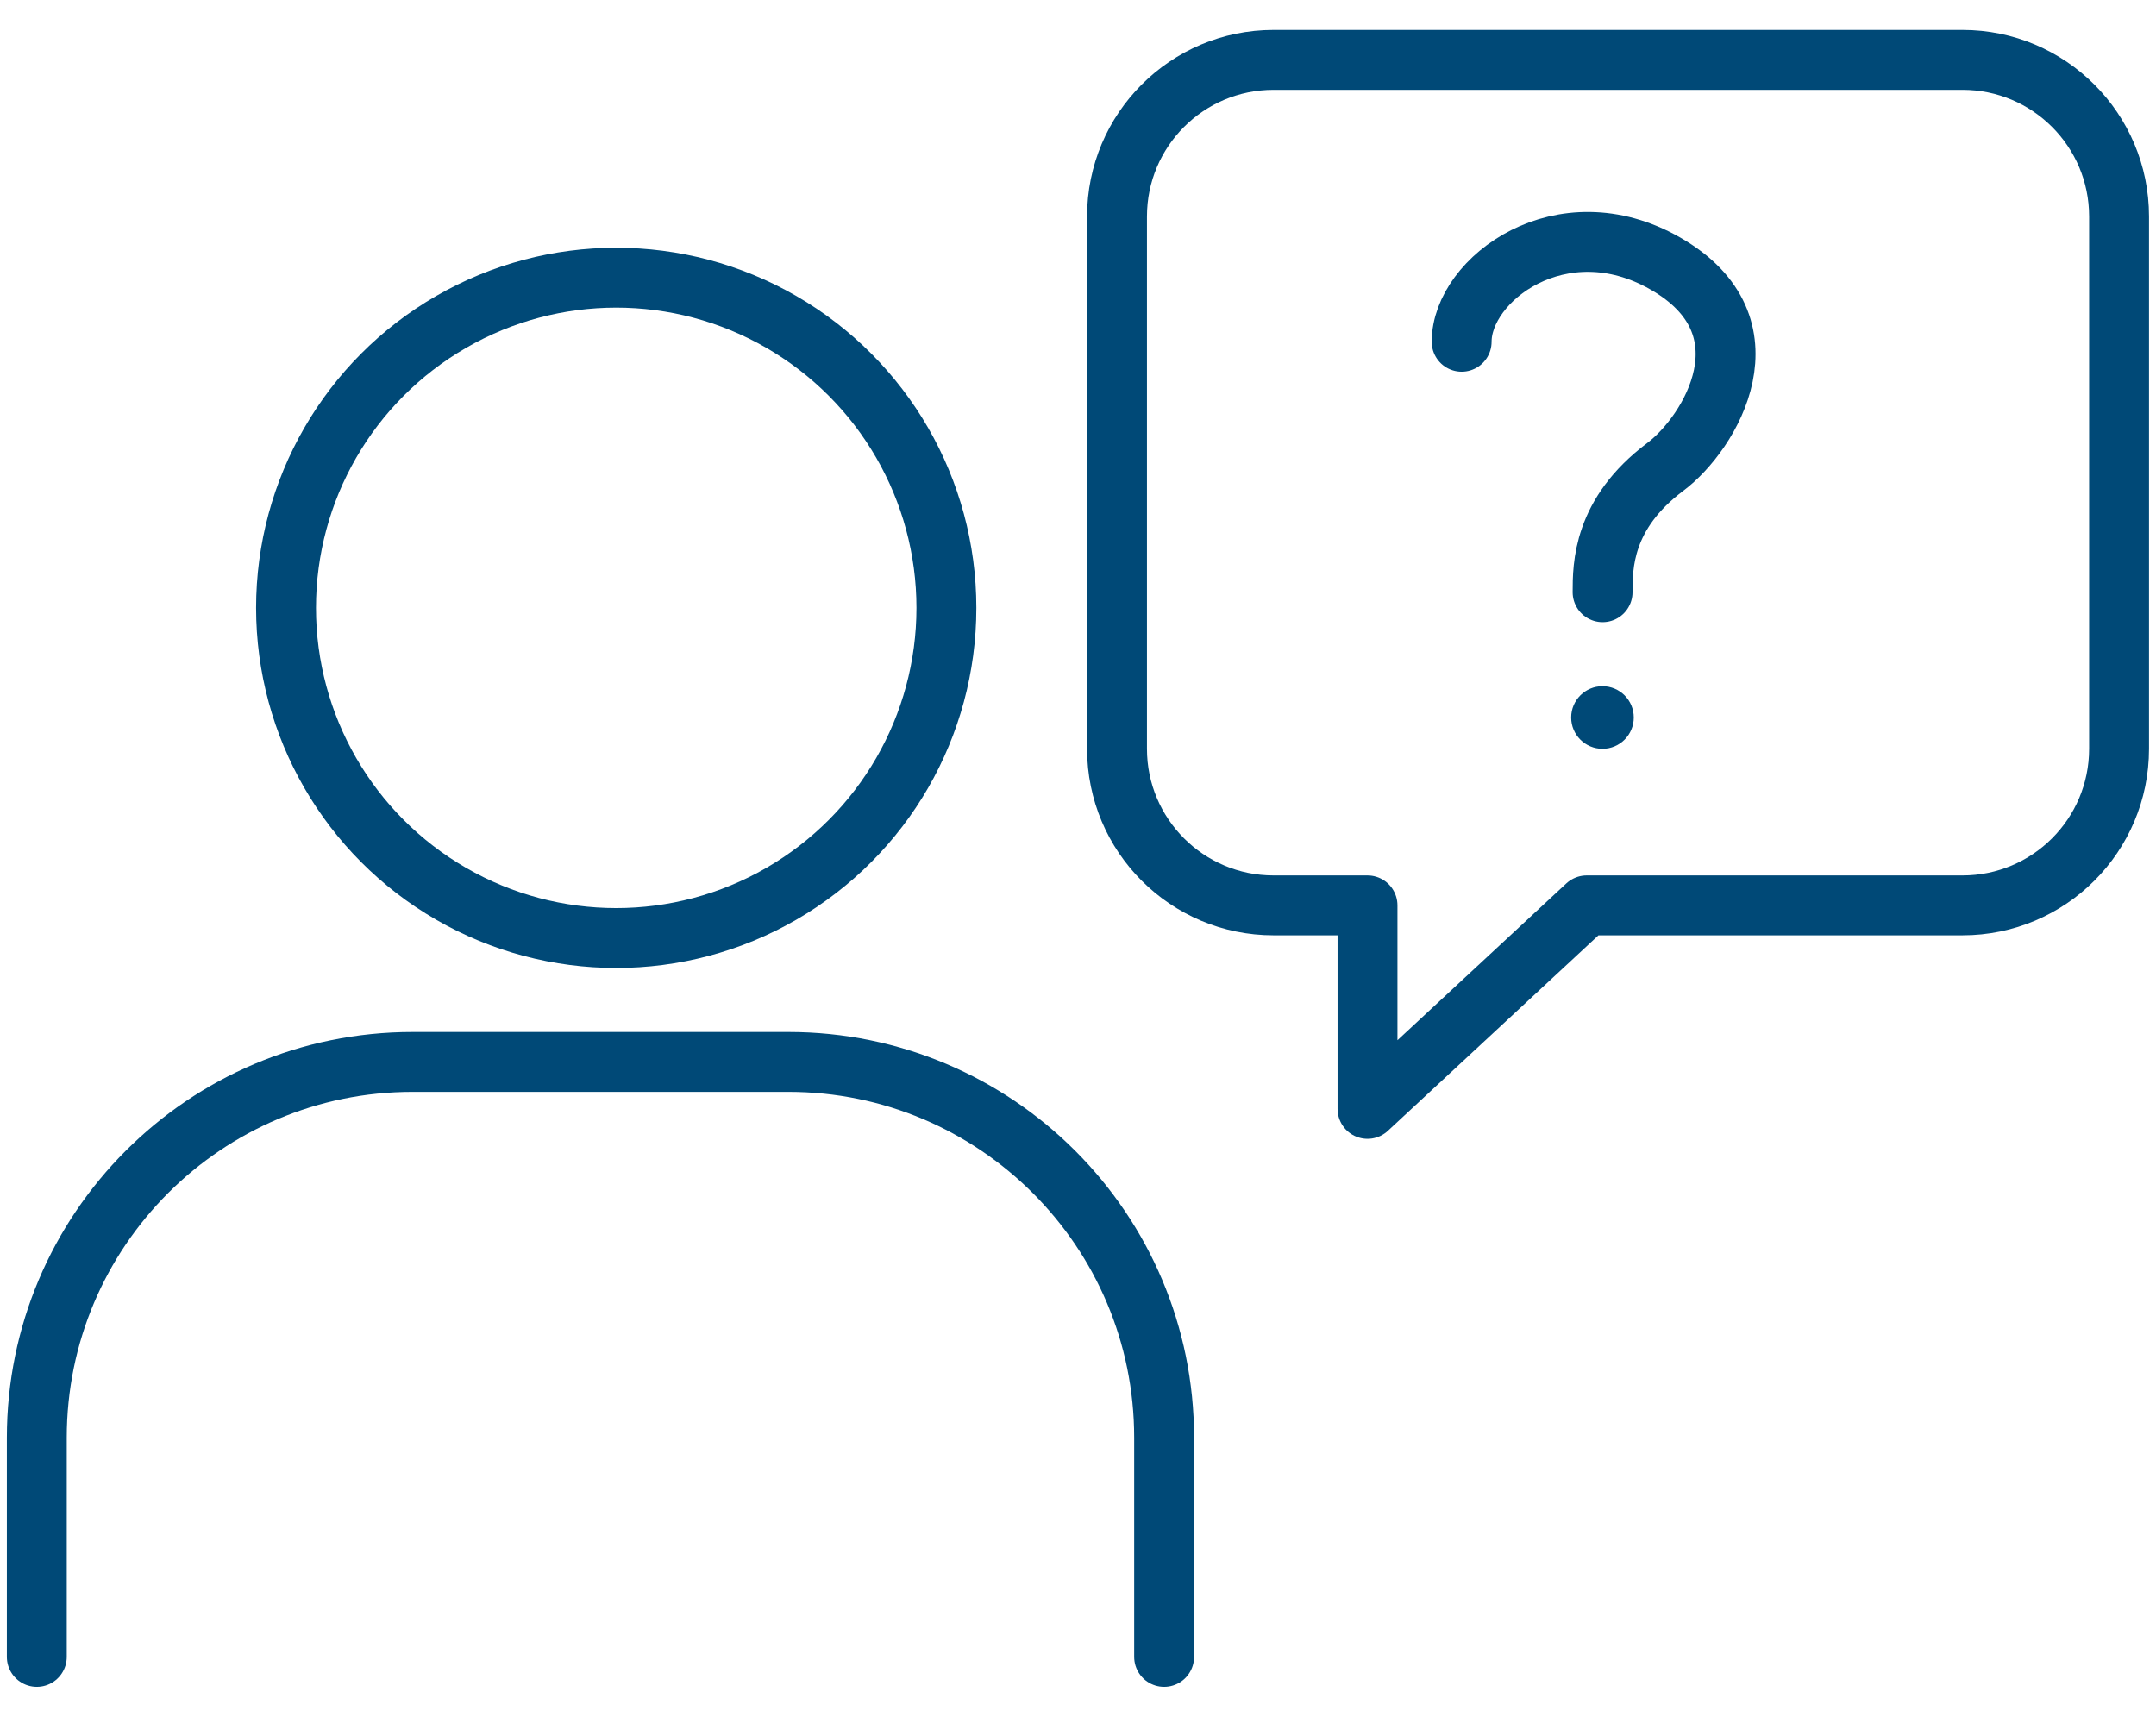
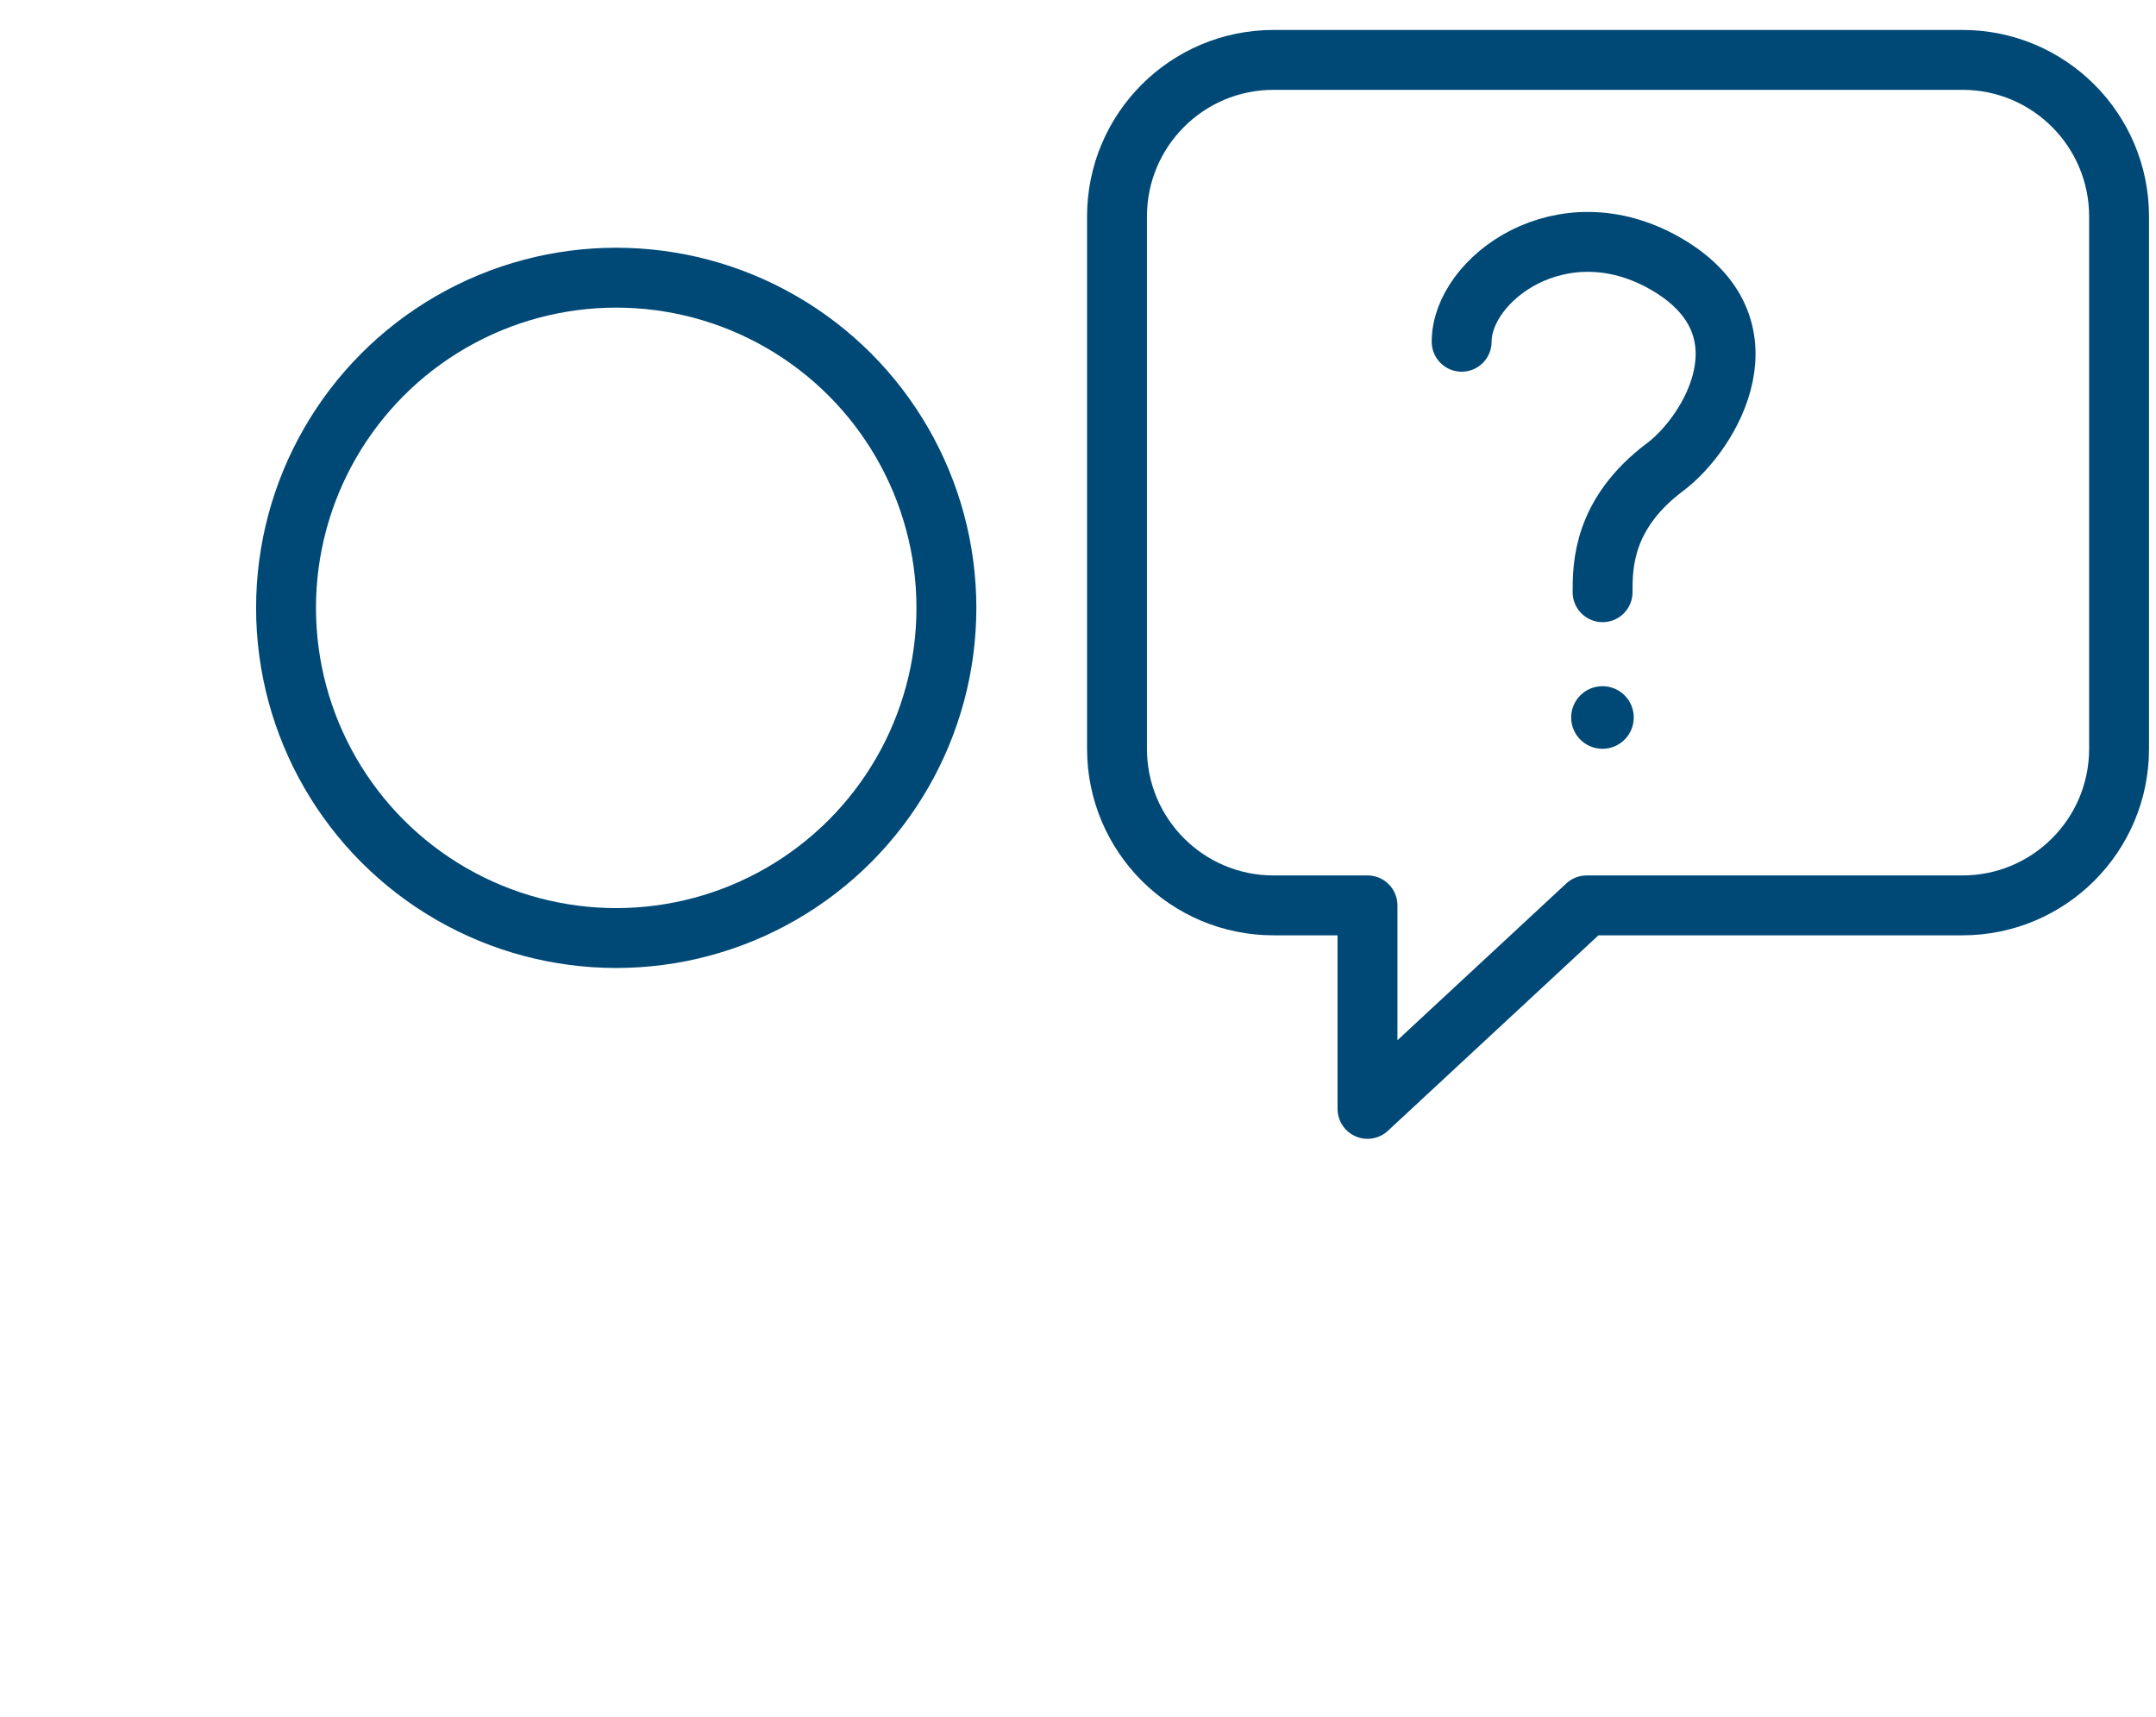
<svg xmlns="http://www.w3.org/2000/svg" width="54" height="43" viewBox="0 0 54 43" fill="none">
  <circle cx="15.434" cy="15.225" r="8.27" stroke="#004977" stroke-width="1.5" />
  <path d="M34.251 27.774V22.677H31.898C29.732 22.677 27.977 20.921 27.977 18.755V5.422C27.977 3.256 29.732 1.5 31.898 1.5H49.153C51.319 1.5 53.075 3.256 53.075 5.422V18.755C53.075 20.921 51.319 22.677 49.153 22.677H39.741L34.251 27.774Z" stroke="#004977" stroke-width="1.5" stroke-linecap="round" stroke-linejoin="round" />
  <path d="M36.609 8.56C36.609 6.99 39.114 5.117 41.707 6.598C44.453 8.166 42.84 10.847 41.707 11.696C40.139 12.871 40.139 14.18 40.139 14.833" stroke="#004977" stroke-width="1.5" stroke-linecap="round" stroke-linejoin="round" />
-   <path d="M0.922 41.5V36.01C0.922 30.812 5.136 26.598 10.334 26.598H19.745C24.943 26.598 29.157 30.812 29.157 36.01V41.5" stroke="#004977" stroke-width="1.5" stroke-linecap="round" stroke-linejoin="round" />
  <circle cx="40.136" cy="17.971" r="0.784" fill="#004977" />
</svg>